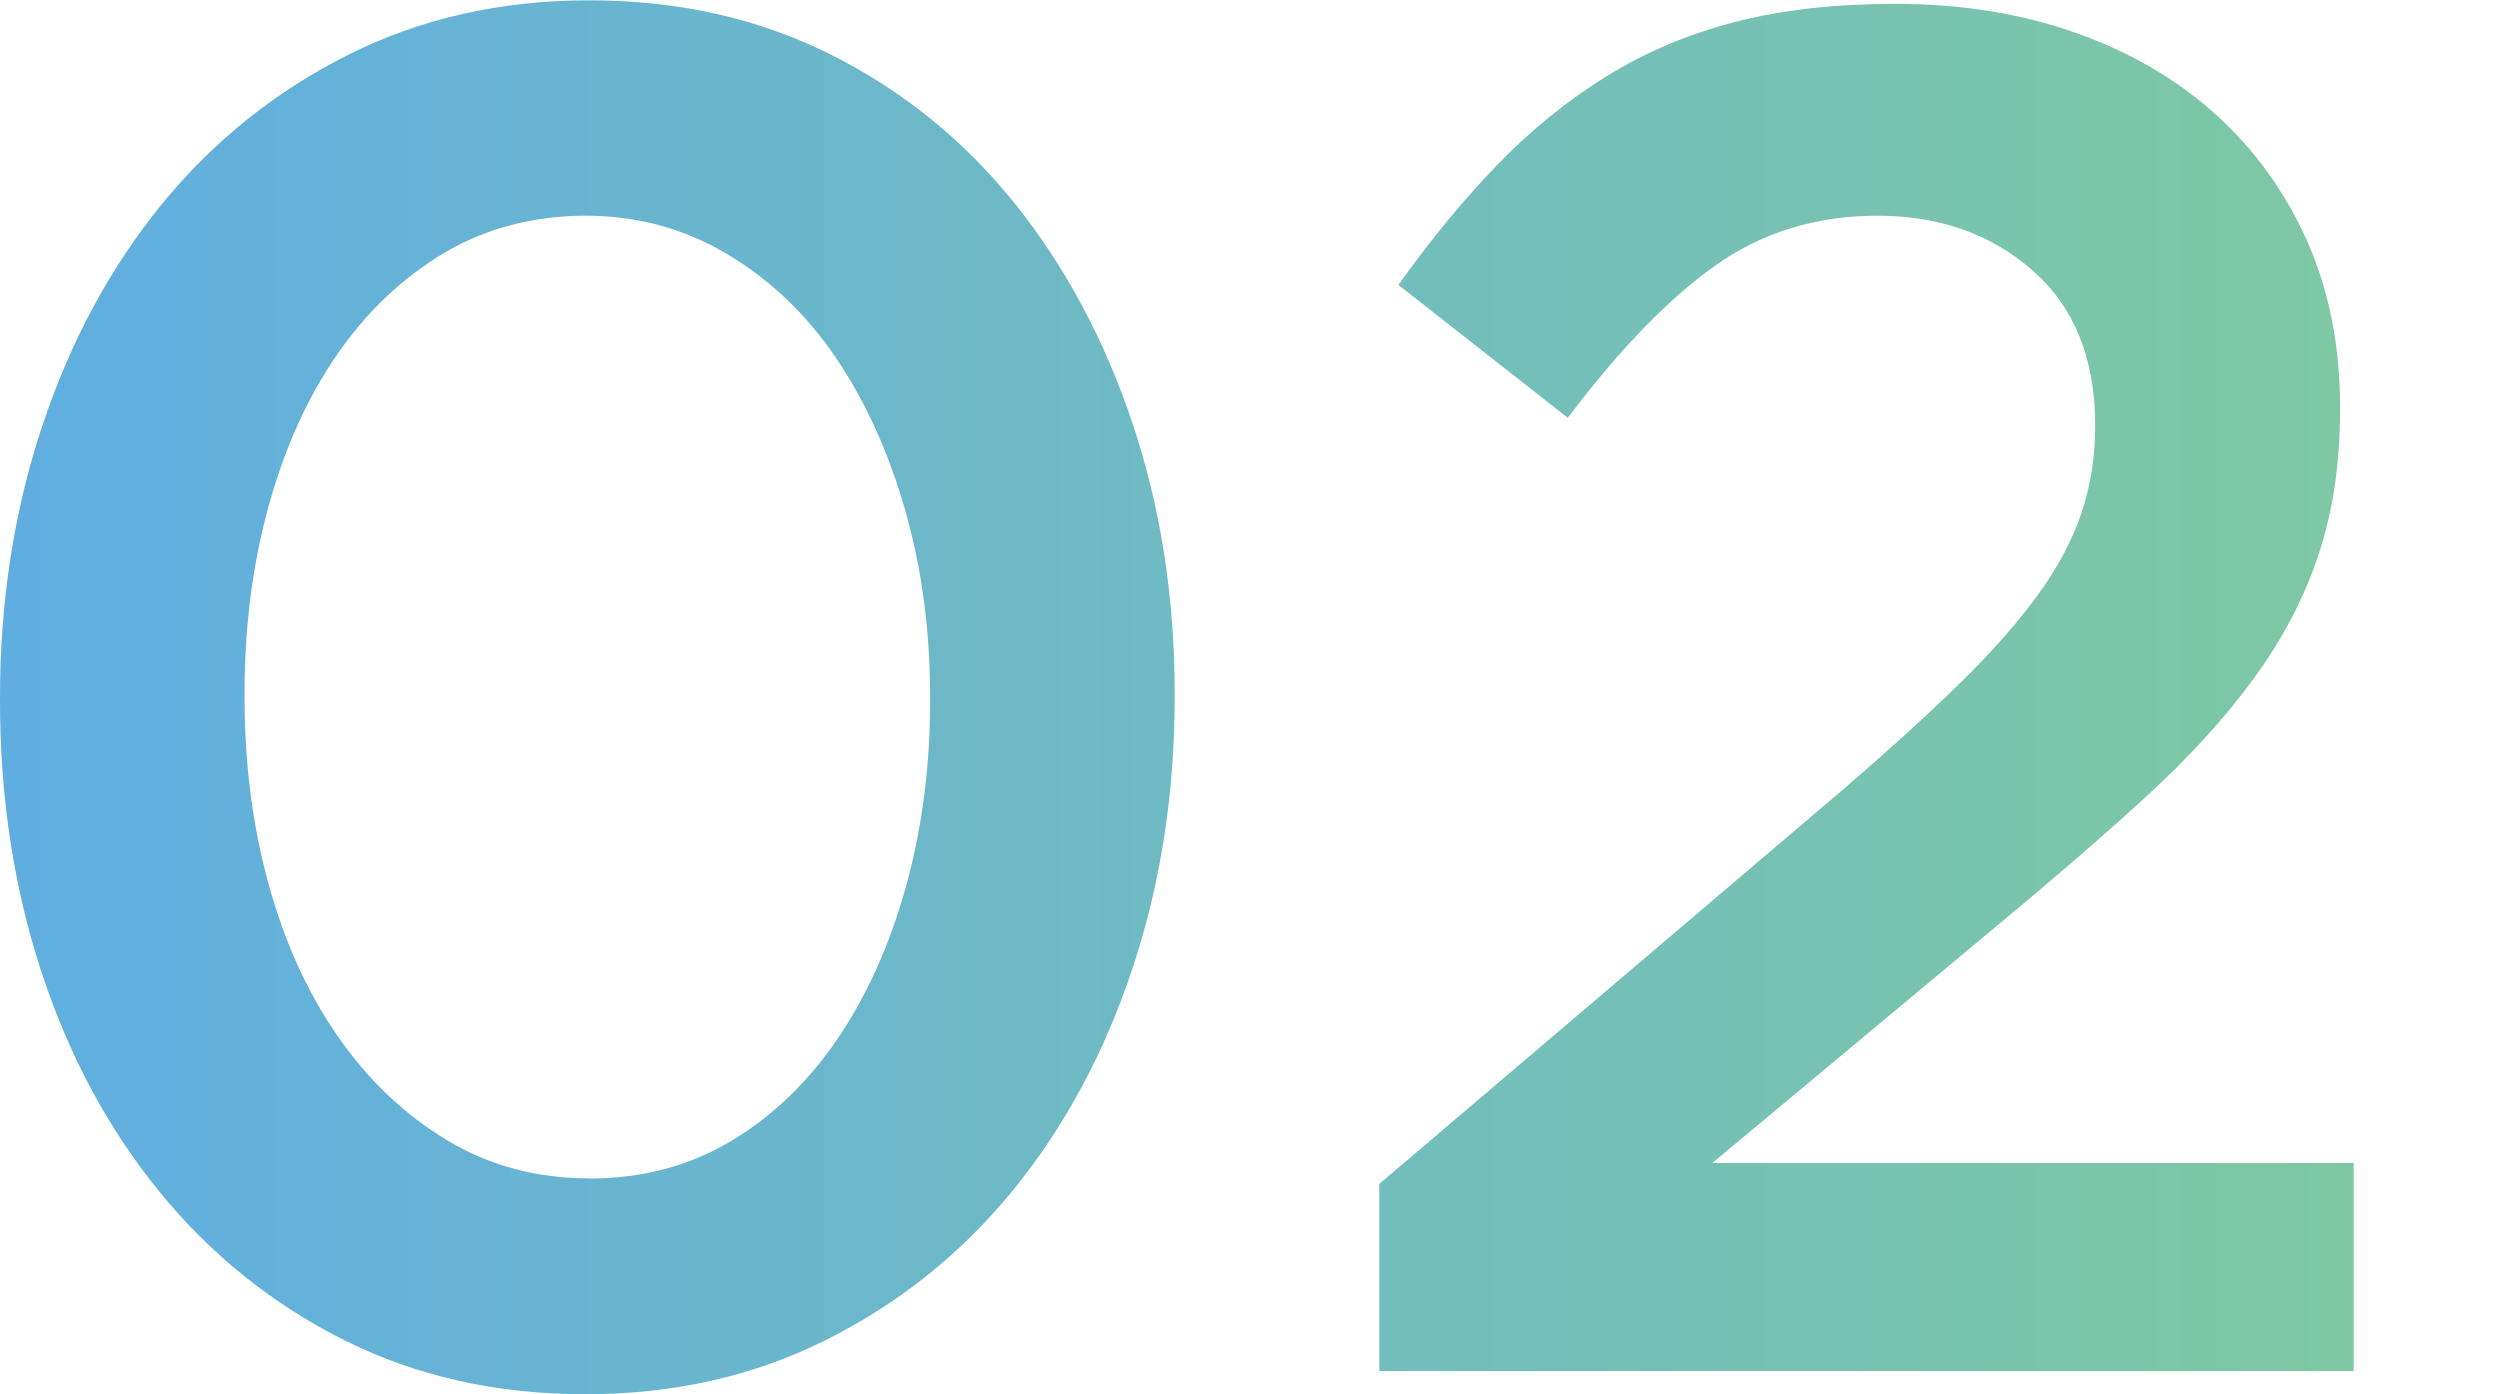
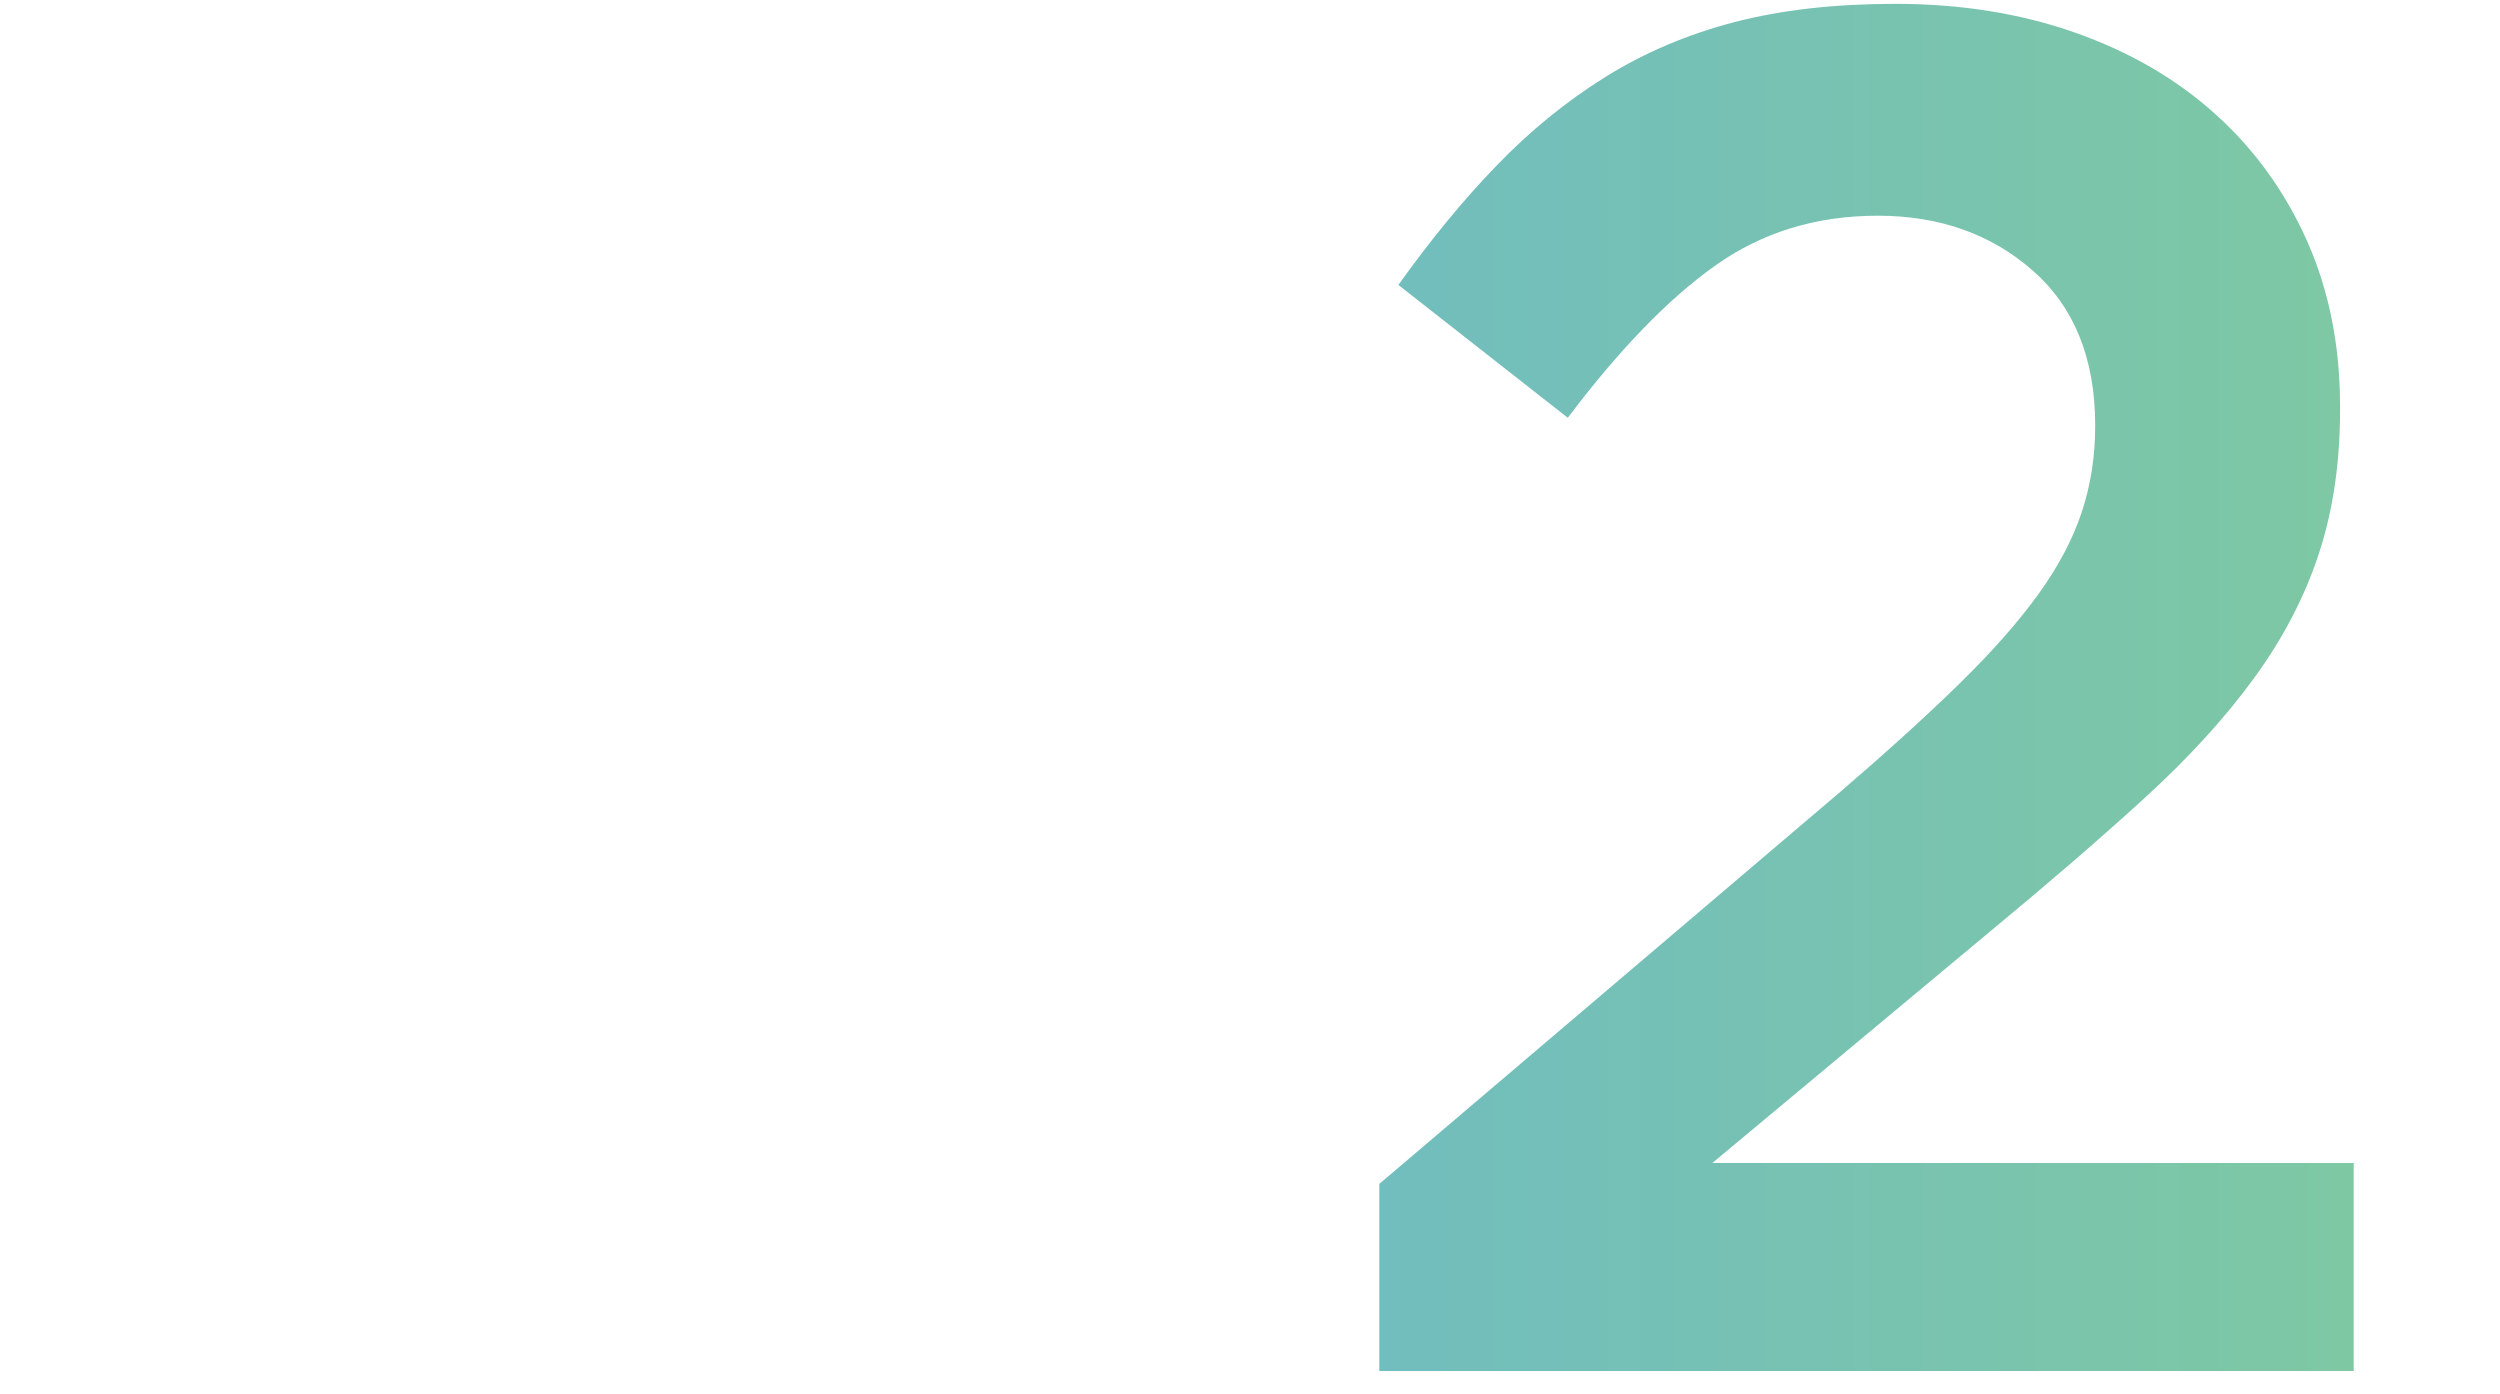
<svg xmlns="http://www.w3.org/2000/svg" id="b" viewBox="0 0 156 87">
  <defs>
    <style>.e{fill:url(#d);}.f{fill:none;}</style>
    <linearGradient id="d" x1="-85" y1="15.5" x2="61.84" y2="15.5" gradientTransform="translate(85 28)" gradientUnits="userSpaceOnUse">
      <stop offset="0" stop-color="#60aee1" />
      <stop offset="1" stop-color="#7ec8a4" />
    </linearGradient>
  </defs>
  <g id="c">
-     <rect class="f" width="156" height="87" />
-     <path class="e" d="m36.53,87c-5.53,0-10.54-1.12-15.02-3.36-4.49-2.24-8.33-5.33-11.54-9.25-3.2-3.92-5.67-8.51-7.39-13.76-1.72-5.25-2.58-10.87-2.58-16.88v-.24c0-6.01.88-11.66,2.64-16.94,1.76-5.29,4.25-9.89,7.45-13.82,3.2-3.92,7.07-7.03,11.6-9.31,4.52-2.28,9.55-3.42,15.08-3.42s10.53,1.12,15.02,3.36c4.49,2.24,8.31,5.33,11.48,9.25,3.16,3.93,5.63,8.51,7.39,13.76,1.76,5.25,2.64,10.87,2.64,16.88v.24c0,6.01-.88,11.66-2.64,16.94-1.76,5.29-4.25,9.9-7.45,13.82-3.2,3.93-7.07,7.03-11.6,9.31-4.53,2.28-9.55,3.42-15.08,3.42Zm.24-13.46c3.28,0,6.23-.78,8.83-2.33,2.6-1.55,4.83-3.69,6.67-6.4,1.84-2.71,3.26-5.88,4.27-9.52,1-3.63,1.5-7.48,1.5-11.55v-.24c0-4.15-.52-8.04-1.56-11.67-1.04-3.63-2.48-6.8-4.33-9.52-1.84-2.71-4.11-4.87-6.79-6.46-2.68-1.6-5.63-2.39-8.83-2.39s-6.23.78-8.83,2.33c-2.6,1.56-4.83,3.67-6.67,6.34-1.84,2.67-3.27,5.82-4.27,9.46-1,3.63-1.5,7.52-1.5,11.67v.24c0,4.15.5,8.04,1.5,11.67,1,3.63,2.44,6.8,4.33,9.51,1.88,2.71,4.15,4.87,6.79,6.46,2.64,1.6,5.61,2.39,8.89,2.39Z" />
    <path class="e" d="m86.04,73.9l28.96-24.63c2.88-2.48,5.33-4.71,7.33-6.67,2-1.96,3.62-3.8,4.87-5.53,1.24-1.72,2.14-3.42,2.7-5.11.56-1.68.84-3.48.84-5.41,0-4.16-1.3-7.39-3.9-9.67-2.6-2.28-5.83-3.42-9.67-3.42s-7.23,1.04-10.15,3.12c-2.93,2.08-5.99,5.25-9.19,9.49l-10.57-8.29c2-2.8,4.04-5.29,6.13-7.45,2.08-2.16,4.34-4,6.79-5.53,2.44-1.52,5.13-2.66,8.05-3.42,2.92-.76,6.27-1.14,10.03-1.14,4.09,0,7.83.6,11.24,1.8,3.4,1.2,6.33,2.9,8.77,5.11,2.44,2.2,4.34,4.85,5.71,7.93,1.36,3.08,2.04,6.51,2.04,10.27v.24c0,3.29-.44,6.27-1.32,8.95-.88,2.68-2.22,5.27-4.03,7.75-1.8,2.48-4.09,4.99-6.85,7.51s-5.99,5.31-9.67,8.35l-17.3,14.42h40.02v12.98h-60.8v-11.66Z" />
  </g>
</svg>